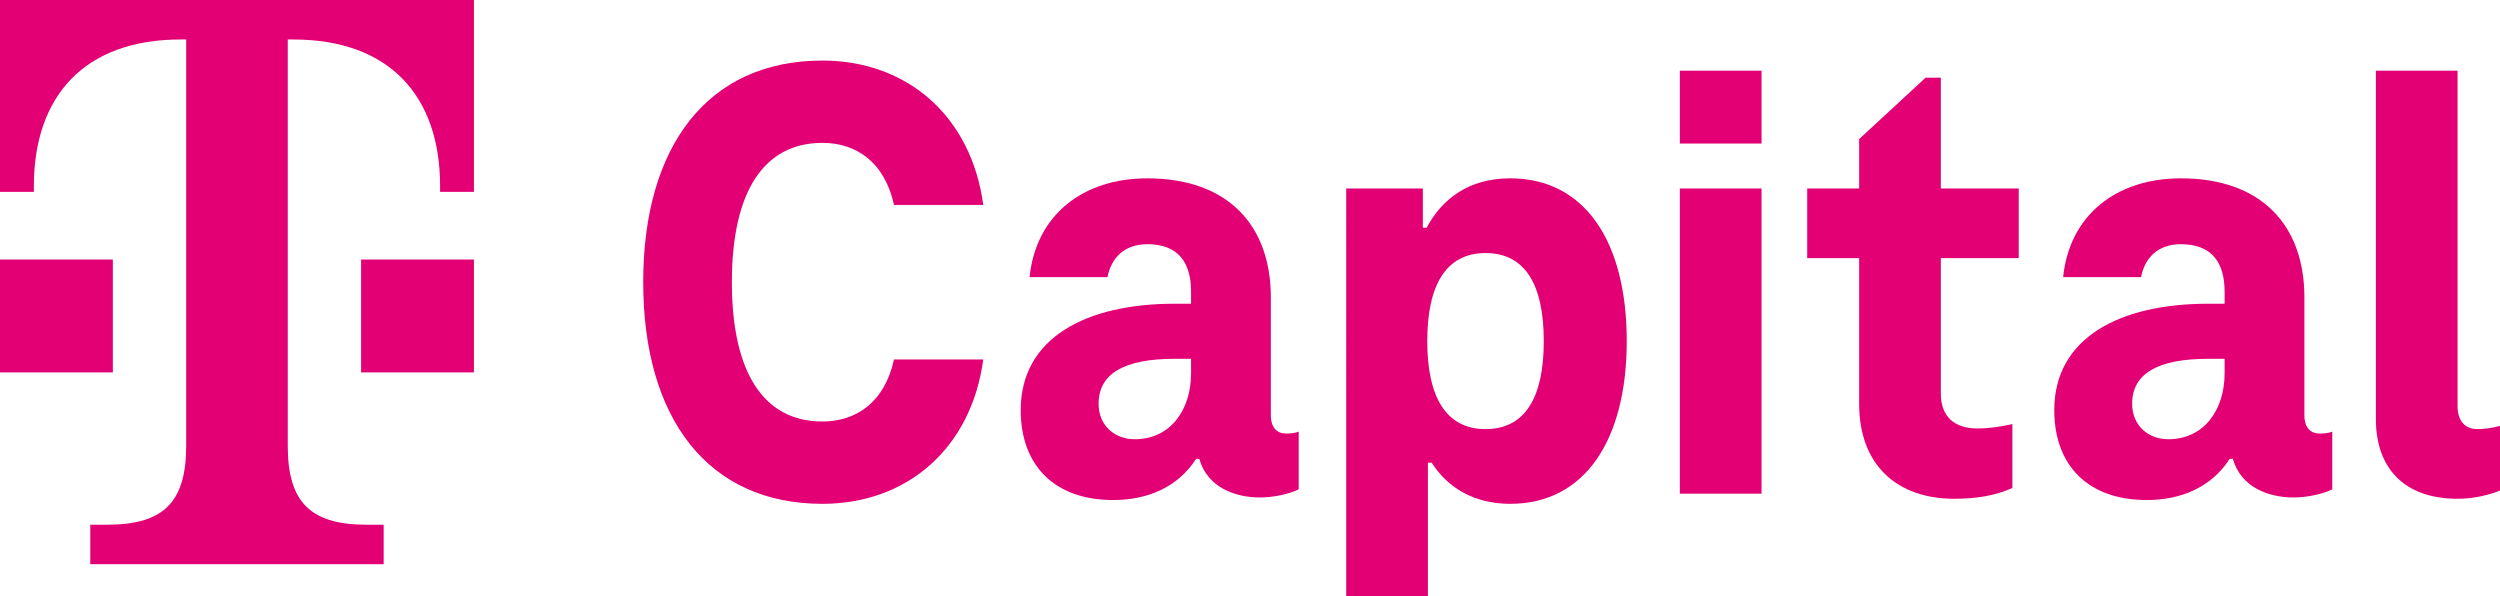
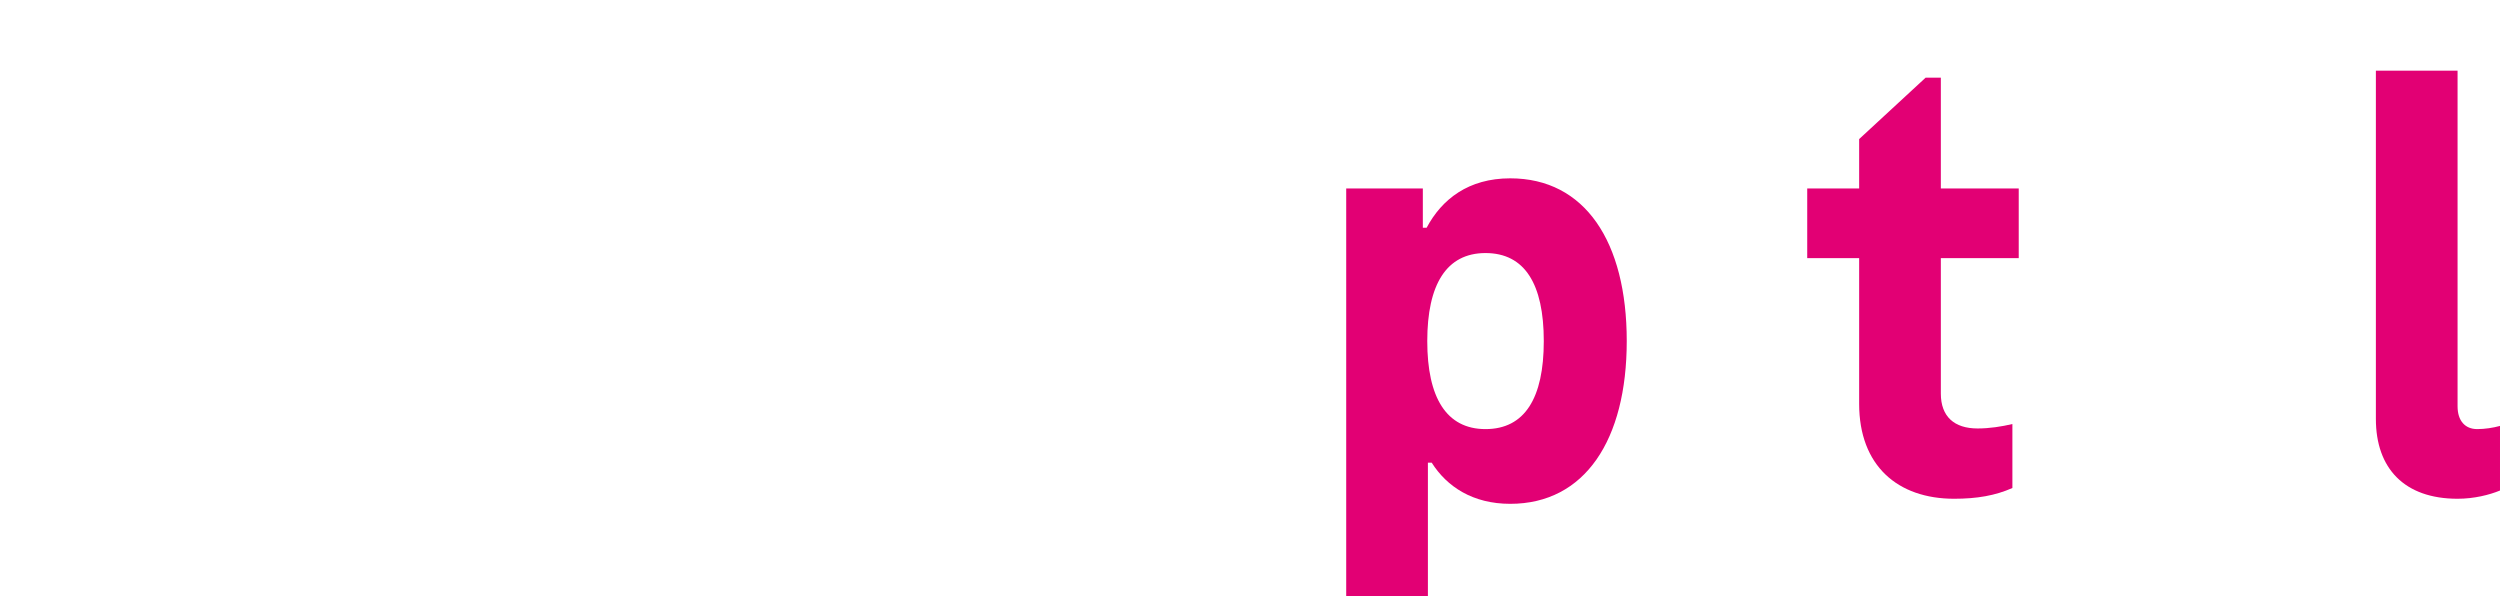
<svg xmlns="http://www.w3.org/2000/svg" width="443.089mm" height="105.682mm" viewBox="0 0 1256 299.572">
  <g id="a" data-name="Wortmarke">
    <g>
-       <path d="M413.185,30.42c42.313,0,74.765,27.679,80.809,72.537h-44.858c-4.772-21.952-19.407-31.179-35.951-31.179-29.269,0-45.495,24.18-45.495,69.992s16.226,69.992,45.495,69.992c16.544,0,31.179-9.227,35.951-31.179h44.858c-6.044,44.859-38.496,72.538-80.809,72.538-57.584,0-90.035-42.95-90.035-111.352s32.451-111.351,90.035-111.351Z" fill="#e20074" />
-       <path d="M652.474,216.853v28.952c-4.772,2.545-13.362,4.136-19.407,4.136-12.09,0-26.406-4.772-30.542-19.407h-1.591c-9.226,14.316-24.498,20.68-41.677,20.68-29.27,0-46.449-17.18-46.449-45.177,0-36.269,32.769-53.448,77.31-53.448h8.271v-6.045c0-14.953-6.681-23.861-21.952-23.861-11.771,0-18.134,6.999-20.043,16.544h-39.132c3.182-31.179,26.724-49.631,59.175-49.631,40.723,0,62.039,23.861,62.039,59.812v59.175c0,6.363,3.182,9.227,7.636,9.227,2.863,0,4.772-.318,6.363-.955Zm-82.4,3.818c18.134,0,28.315-14.953,28.315-33.087v-7.317h-8.271c-25.134,0-38.178,7.317-38.178,22.588,0,11.135,8.272,17.816,18.134,17.816Z" fill="#e20074" />
      <path d="M817.275,171.359c0,49.631-20.998,81.764-58.539,81.764-18.771,0-31.815-8.591-39.45-20.68h-1.909v67.129h-41.041V94.685h38.496v19.726h1.909c7.636-14.316,20.998-24.815,41.996-24.815,37.541,0,58.539,31.814,58.539,81.764Zm-41.677,0c0-28.634-9.544-44.223-29.269-44.223s-29.27,15.907-29.27,44.223,9.544,44.222,29.27,44.222,29.269-15.589,29.269-44.222Z" fill="#e20074" />
-       <path d="M843.956,72.097V35.51h41.041v36.587h-41.041Zm0,175.935V94.685h41.041V248.031h-41.041Z" fill="#e20074" />
      <path d="M934.037,202.855v-73.174h-26.088v-34.996h26.088v-24.814l33.405-30.86h7.636v55.675h39.132v34.996h-39.132v68.084c0,11.453,6.681,17.498,18.452,17.498,6.045,0,12.09-.955,17.498-2.228v32.133c-8.59,3.817-17.816,5.408-29.27,5.408-28.315,0-47.722-16.543-47.722-47.722Z" fill="#e20074" />
-       <path d="M1171.736,216.853v28.952c-4.772,2.545-13.362,4.136-19.407,4.136-12.089,0-26.406-4.772-30.542-19.407h-1.591c-9.226,14.316-24.497,20.68-41.677,20.68-29.27,0-46.449-17.18-46.449-45.177,0-36.269,32.769-53.448,77.31-53.448h8.271v-6.045c0-14.953-6.681-23.861-21.952-23.861-11.771,0-18.134,6.999-20.043,16.544h-39.132c3.182-31.179,26.725-49.631,59.175-49.631,40.723,0,62.039,23.861,62.039,59.812v59.175c0,6.363,3.181,9.227,7.635,9.227,2.863,0,4.772-.318,6.363-.955Zm-82.399,3.818c18.134,0,28.314-14.953,28.314-33.087v-7.317h-8.271c-25.134,0-38.178,7.317-38.178,22.588,0,11.135,8.271,17.816,18.135,17.816Z" fill="#e20074" />
      <path d="M1234.684,204.127c0,7.317,3.818,11.453,9.863,11.453,3.817,0,7.953-.636,11.453-1.591v32.451c-5.409,2.228-13.044,4.136-21.316,4.136-26.724,0-41.04-15.271-41.04-40.086V35.51h41.04V204.127Z" fill="#e20074" />
    </g>
  </g>
  <g id="b" data-name="Telekom Logo">
-     <path d="M56.693,187.087H0v-56.693H56.693v56.693ZM0,0V96.378H17.008v-2.835c0-45.354,25.512-73.701,73.701-73.701h2.835V223.937c0,28.346-11.339,39.685-39.685,39.685h-8.504v19.843H192.756v-19.843h-8.504c-28.346,0-39.685-11.339-39.685-39.685V19.843s2.835,0,2.835,0c48.189,0,73.701,28.346,73.701,73.701v2.835h17.008V0H0ZM181.417,187.087h56.693v-56.693h-56.693v56.693Z" fill="#e20074" />
-   </g>
+     </g>
</svg>